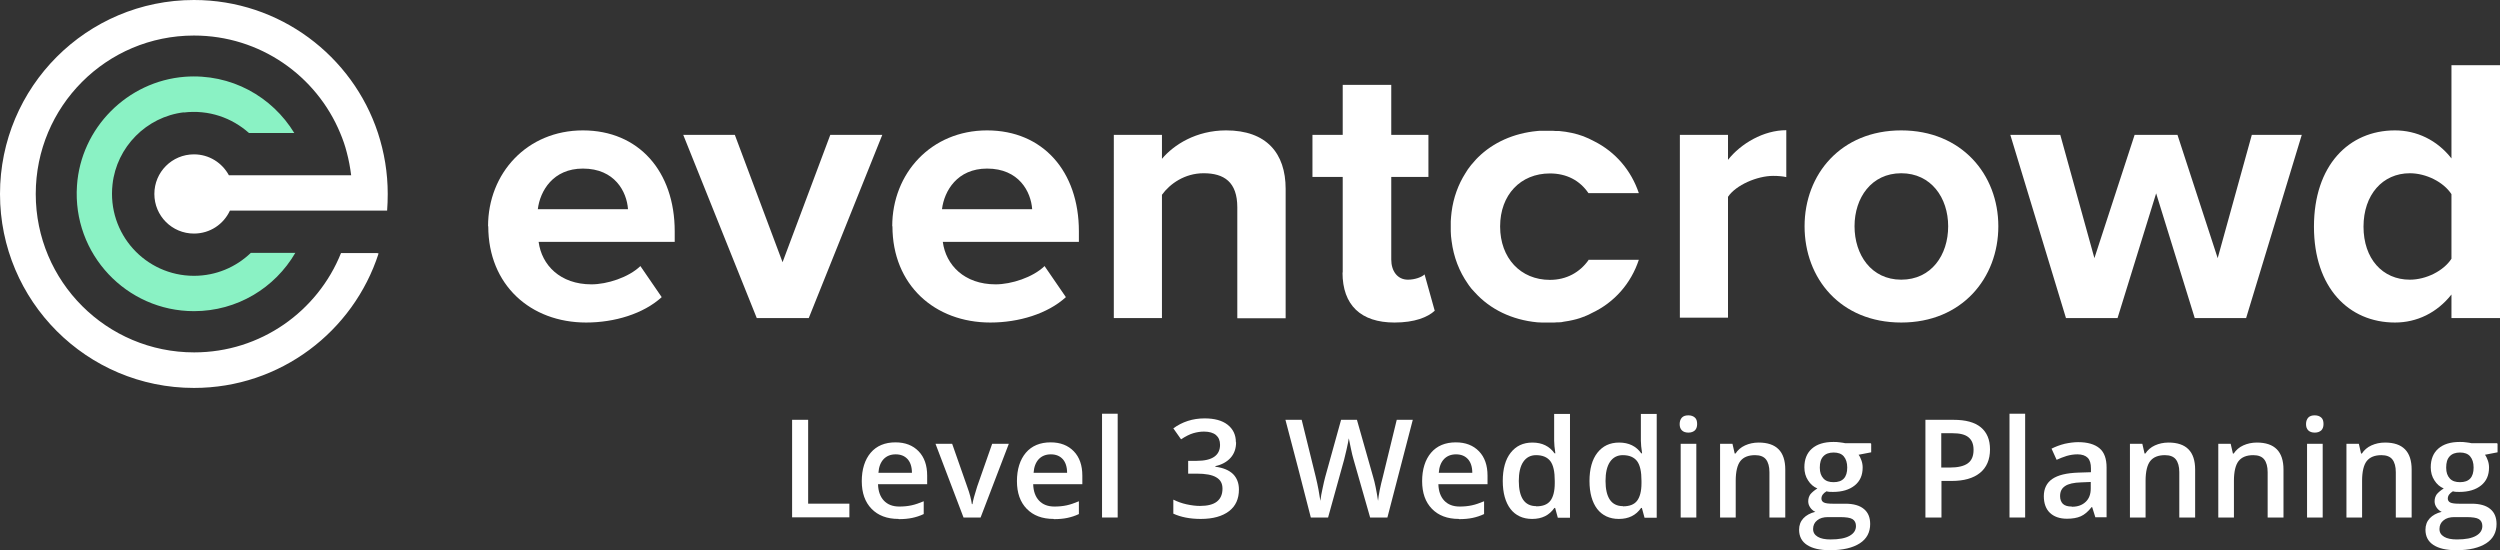
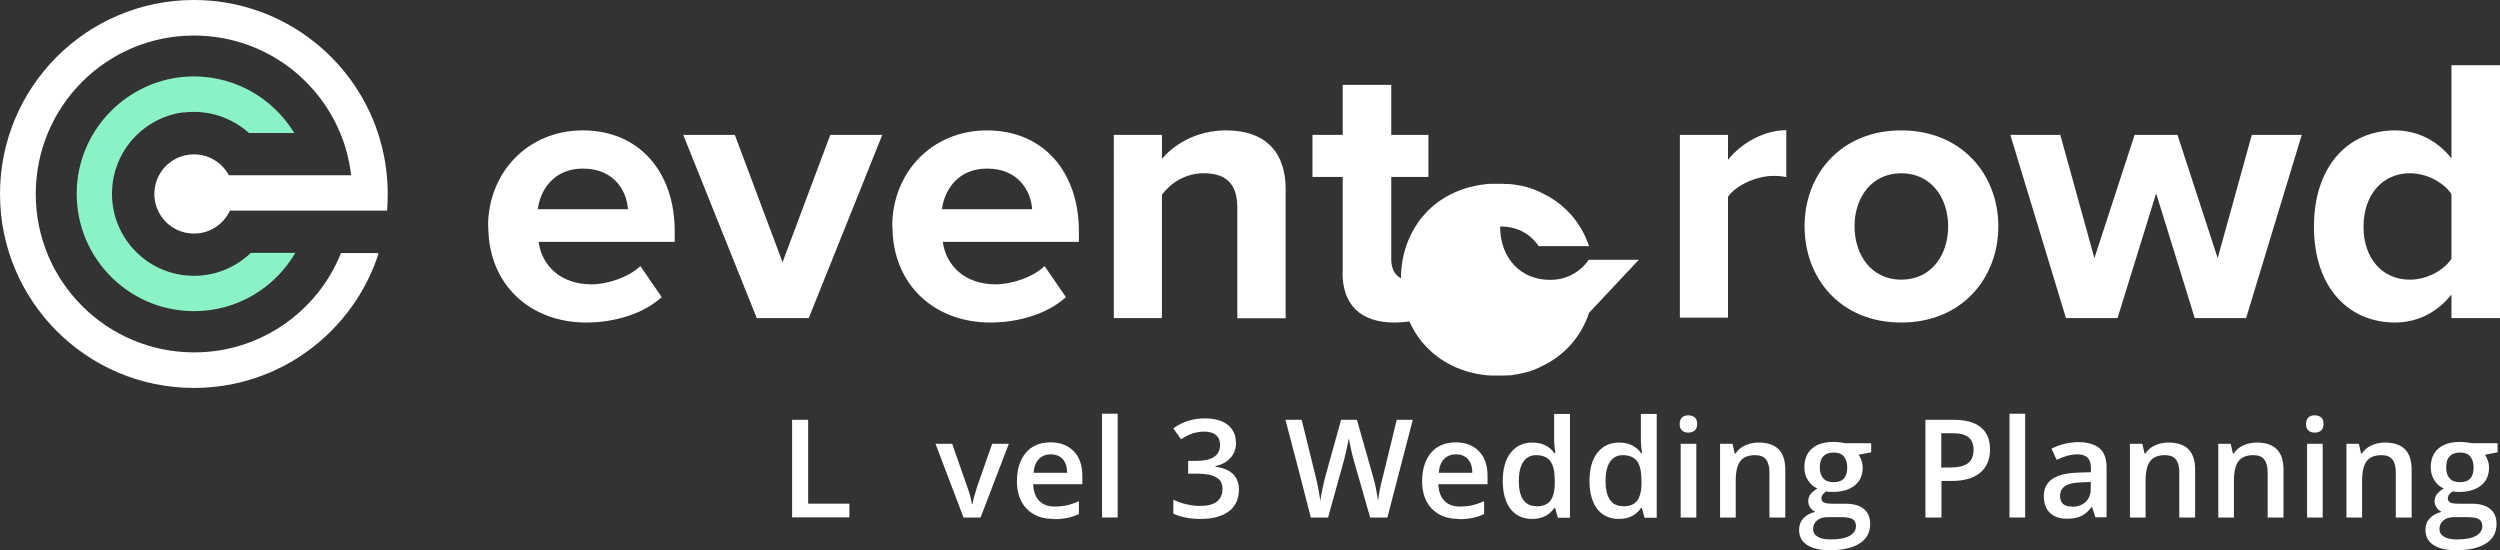
<svg xmlns="http://www.w3.org/2000/svg" id="Layer_2" viewBox="0 0 123.09 27.1">
  <rect x="0" y="0" width="123.09" height="27.1" fill="#333333" stroke="none" />
  <defs>
    <style>.cls-1{fill:#8af2c4;}.cls-1,.cls-2{stroke-width:0px;}.cls-2{fill:#fff;}</style>
  </defs>
  <g id="Layer_1-2">
    <path class="cls-2" d="m18.61,6.55C17.36,2.75,13.77,0,9.55,0,4.27,0,0,4.28,0,9.55s4.27,9.55,9.55,9.55c4.25,0,7.85-2.78,9.09-6.62l-.07-.02h-1.78c-1.15,2.87-3.96,4.89-7.23,4.89-4.31,0-7.8-3.49-7.8-7.8S5.24,1.75,9.55,1.75c3.25,0,6.03,1.98,7.2,4.8.13.31.24.62.32.94.1.37.17.75.22,1.14h-6.02c-.33-.61-.97-1.03-1.72-1.03-1.08,0-1.95.87-1.95,1.95s.87,1.95,1.95,1.95c.79,0,1.46-.46,1.77-1.13h7.74c.02-.27.03-.54.03-.82,0-1.05-.17-2.05-.48-3Z" />
    <path class="cls-1" d="m9.04,5.54c1.24-.15,2.38.26,3.22,1.01h2.23c-1.09-1.79-3.11-2.94-5.39-2.77-2.83.22-5.12,2.52-5.31,5.36-.23,3.37,2.44,6.18,5.76,6.18,2.13,0,3.99-1.15,4.99-2.87h-2.19c-.73.7-1.71,1.13-2.8,1.13-2.38,0-4.28-2.06-4.01-4.5.2-1.84,1.67-3.33,3.51-3.55Z" />
    <path class="cls-2" d="m24.03,11.14c0-2.61,1.92-4.72,4.67-4.72s4.52,2.02,4.52,4.97v.52h-6.7c.15,1.14,1.06,2.09,2.6,2.09.77,0,1.83-.34,2.41-.9l1.05,1.53c-.9.82-2.32,1.25-3.72,1.25-2.74,0-4.82-1.85-4.82-4.74Zm4.67-2.84c-1.47,0-2.11,1.1-2.22,2h4.44c-.06-.86-.65-2-2.22-2Z" />
    <path class="cls-2" d="m37.26,15.66l-3.62-9.02h2.54l2.35,6.27,2.35-6.27h2.56l-3.62,9.02h-2.56Z" />
    <path class="cls-2" d="m43.93,11.14c0-2.61,1.92-4.72,4.67-4.72s4.52,2.02,4.52,4.97v.52h-6.7c.15,1.14,1.06,2.09,2.6,2.09.77,0,1.83-.34,2.41-.9l1.05,1.53c-.9.82-2.32,1.25-3.72,1.25-2.74,0-4.82-1.85-4.82-4.74Zm4.67-2.84c-1.47,0-2.11,1.1-2.22,2h4.44c-.06-.86-.65-2-2.22-2Z" />
    <path class="cls-2" d="m60.92,15.66v-5.45c0-1.25-.65-1.68-1.66-1.68-.93,0-1.66.52-2.05,1.06v6.07h-2.37V6.64h2.37v1.18c.58-.69,1.68-1.4,3.16-1.4,1.98,0,2.93,1.12,2.93,2.88v6.37h-2.37Z" />
    <path class="cls-2" d="m66.11,13.42v-4.71h-1.49v-2.07h1.49v-2.46h2.39v2.46h1.83v2.07h-1.83v4.07c0,.56.3.99.82.99.35,0,.69-.13.82-.26l.5,1.79c-.35.32-.99.58-1.98.58-1.66,0-2.56-.86-2.56-2.46Z" />
    <path class="cls-2" d="m82.71,15.66V6.64h2.37v1.23c.63-.8,1.75-1.46,2.87-1.46v2.31c-.17-.04-.39-.06-.65-.06-.78,0-1.83.45-2.22,1.03v5.95h-2.37Z" />
    <path class="cls-2" d="m88.85,11.14c0-2.56,1.79-4.72,4.76-4.72s4.78,2.17,4.78,4.72-1.79,4.74-4.78,4.74-4.76-2.17-4.76-4.74Zm7.07,0c0-1.4-.84-2.61-2.31-2.61s-2.3,1.21-2.3,2.61.82,2.63,2.3,2.63,2.31-1.21,2.31-2.63Z" />
    <path class="cls-2" d="m108.06,15.66l-1.9-6.14-1.9,6.14h-2.54l-2.74-9.02h2.46l1.68,6.07,1.98-6.07h2.11l1.98,6.07,1.68-6.07h2.46l-2.74,9.02h-2.52Z" />
    <path class="cls-2" d="m120.7,15.66v-1.16c-.71.9-1.7,1.38-2.78,1.38-2.28,0-3.99-1.72-3.99-4.72s1.7-4.74,3.99-4.74c1.06,0,2.07.47,2.78,1.38V3.21h2.39v12.45h-2.39Zm0-2.91v-3.19c-.39-.6-1.25-1.03-2.05-1.03-1.34,0-2.28,1.06-2.28,2.63s.93,2.61,2.28,2.61c.8,0,1.66-.43,2.05-1.03Z" />
-     <path class="cls-2" d="m80.69,12.79h-2.48v.02c-.43.6-1.08.97-1.9.97-1.44,0-2.45-1.07-2.45-2.63s1.01-2.61,2.45-2.61c.82,0,1.47.34,1.9.97h2.48c-.37-1.1-1.13-2.02-2.21-2.56-.08-.04-.17-.09-.26-.13-.04-.02-.08-.03-.12-.05-.05-.02-.09-.04-.14-.06-.35-.13-.75-.22-1.2-.26-.03,0-.06,0-.1,0-.07,0-.13,0-.2-.01-.09,0-.19,0-.28,0h-.04c-.08,0-.16,0-.23,0-.08,0-.15,0-.22.01-1.17.11-2.18.57-2.92,1.3-.05.05-.11.11-.15.16-.04.05-.09.1-.13.15-.04.04-.07.08-.1.12-.04.05-.08.11-.12.16h0c-.04.07-.08.13-.12.19-.35.55-.59,1.2-.68,1.91-.02.15-.03.3-.04.45,0,.09,0,.17,0,.26,0,.08,0,.16,0,.24,0,.16.02.32.04.47.1.8.38,1.51.8,2.11,0,0,0,0,0,0,.04.06.08.12.13.18.03.04.06.08.1.12.04.05.08.09.12.13.75.83,1.82,1.35,3.07,1.47.07,0,.15.01.22.01.08,0,.15,0,.23,0h.04c.1,0,.19,0,.28,0,.07,0,.14,0,.2-.01.03,0,.06,0,.1,0,.08,0,.15-.01.23-.03.09-.01.17-.03.25-.04.26-.05.5-.11.72-.2.03,0,.06-.02.1-.04.11-.04.21-.09.3-.14,1.14-.53,1.95-1.48,2.33-2.63Z" />
+     <path class="cls-2" d="m80.69,12.79h-2.48v.02c-.43.6-1.08.97-1.9.97-1.44,0-2.45-1.07-2.45-2.63c.82,0,1.47.34,1.9.97h2.48c-.37-1.1-1.13-2.02-2.21-2.56-.08-.04-.17-.09-.26-.13-.04-.02-.08-.03-.12-.05-.05-.02-.09-.04-.14-.06-.35-.13-.75-.22-1.2-.26-.03,0-.06,0-.1,0-.07,0-.13,0-.2-.01-.09,0-.19,0-.28,0h-.04c-.08,0-.16,0-.23,0-.08,0-.15,0-.22.01-1.17.11-2.18.57-2.92,1.3-.05.05-.11.11-.15.16-.04.05-.09.1-.13.15-.04.04-.07.08-.1.12-.04.05-.08.11-.12.16h0c-.04.07-.08.13-.12.19-.35.55-.59,1.2-.68,1.91-.02.15-.03.3-.04.45,0,.09,0,.17,0,.26,0,.08,0,.16,0,.24,0,.16.02.32.04.47.1.8.38,1.51.8,2.11,0,0,0,0,0,0,.04.06.08.12.13.18.03.04.06.08.1.12.04.05.08.09.12.13.75.83,1.82,1.35,3.07,1.47.07,0,.15.01.22.01.08,0,.15,0,.23,0h.04c.1,0,.19,0,.28,0,.07,0,.14,0,.2-.01.03,0,.06,0,.1,0,.08,0,.15-.01.23-.03.09-.01.17-.03.25-.04.26-.05.5-.11.72-.2.03,0,.06-.02.1-.04.11-.04.21-.09.3-.14,1.14-.53,1.95-1.48,2.33-2.63Z" />
    <path class="cls-2" d="m39,25.48v-4.81h.79v4.13h2.03v.67h-2.82Z" />
-     <path class="cls-2" d="m44.24,25.55c-.57,0-1.01-.17-1.33-.5-.32-.33-.48-.78-.48-1.36s.15-1.06.44-1.4.7-.51,1.22-.51c.48,0,.86.15,1.14.44s.42.69.42,1.2v.42h-2.42c.01.35.11.62.29.81s.43.29.76.29c.21,0,.42-.02.6-.06.19-.04.38-.11.6-.2v.63c-.19.09-.38.15-.57.19-.19.04-.41.06-.66.06Zm-.14-3.18c-.25,0-.44.08-.59.23-.15.16-.24.38-.26.68h1.65c0-.3-.08-.53-.22-.68-.14-.15-.33-.23-.58-.23Z" />
    <path class="cls-2" d="m47.44,25.48l-1.38-3.63h.82l.74,2.11c.13.35.2.64.23.86h.03c.02-.16.1-.45.23-.86l.74-2.11h.82l-1.39,3.63h-.83Z" />
    <path class="cls-2" d="m51.88,25.55c-.57,0-1.01-.17-1.33-.5-.32-.33-.48-.78-.48-1.36s.15-1.06.44-1.4.7-.51,1.22-.51c.48,0,.86.15,1.14.44s.42.69.42,1.2v.42h-2.42c.01.35.11.62.29.81s.43.29.76.29c.21,0,.42-.02.6-.06.19-.04.38-.11.6-.2v.63c-.19.09-.38.15-.57.19-.19.04-.41.06-.66.06Zm-.14-3.18c-.25,0-.44.08-.59.23-.15.16-.24.38-.26.68h1.65c0-.3-.08-.53-.22-.68-.14-.15-.33-.23-.58-.23Z" />
    <path class="cls-2" d="m55.03,25.48h-.77v-5.11h.77v5.11Z" />
    <path class="cls-2" d="m60.86,21.78c0,.3-.09.56-.27.76-.18.2-.43.34-.75.41v.03c.39.05.67.17.87.36.19.19.29.45.29.76,0,.46-.16.82-.49,1.07-.33.25-.79.38-1.39.38-.53,0-.98-.09-1.35-.26v-.69c.2.1.42.18.65.23.23.05.45.08.66.08.37,0,.65-.07.83-.21.18-.14.28-.35.28-.64,0-.26-.1-.44-.31-.56-.2-.12-.52-.18-.96-.18h-.42v-.63h.42c.77,0,1.15-.27,1.15-.79,0-.21-.07-.37-.2-.48-.13-.11-.33-.17-.59-.17-.18,0-.36.03-.53.08-.17.05-.37.15-.6.3l-.38-.54c.44-.32.95-.49,1.54-.49.48,0,.86.1,1.13.31.27.21.41.5.41.86Z" />
    <path class="cls-2" d="m68.31,25.48h-.85l-.82-2.87c-.04-.12-.08-.31-.13-.54-.05-.24-.08-.4-.1-.49-.02.14-.06.32-.11.55-.05.22-.09.39-.12.5l-.79,2.85h-.85l-.62-2.41-.63-2.4h.8l.69,2.8c.11.45.18.85.23,1.19.02-.19.06-.39.11-.62.05-.23.09-.42.13-.56l.78-2.81h.78l.8,2.82c.08.26.16.65.24,1.17.03-.31.11-.71.24-1.2l.68-2.79h.79l-1.25,4.81Z" />
    <path class="cls-2" d="m71.83,25.55c-.57,0-1.01-.17-1.33-.5-.32-.33-.48-.78-.48-1.36s.15-1.06.44-1.4.7-.51,1.22-.51c.48,0,.86.15,1.14.44s.42.69.42,1.2v.42h-2.42c.01.35.11.62.29.81s.43.29.76.29c.21,0,.42-.02.6-.06.19-.04.38-.11.6-.2v.63c-.19.09-.38.15-.57.19-.19.04-.41.06-.66.06Zm-.14-3.18c-.25,0-.44.08-.59.23-.15.16-.24.38-.26.68h1.65c0-.3-.08-.53-.22-.68-.14-.15-.33-.23-.58-.23Z" />
    <path class="cls-2" d="m75.43,25.55c-.45,0-.81-.17-1.06-.49-.25-.33-.38-.79-.38-1.38s.13-1.06.39-1.39c.26-.33.61-.5,1.07-.5.48,0,.84.18,1.09.53h.04c-.04-.26-.06-.47-.06-.62v-1.32h.78v5.11h-.6l-.13-.48h-.04c-.25.36-.61.54-1.09.54Zm.21-.62c.32,0,.55-.09.69-.27.14-.18.22-.47.22-.87v-.11c0-.46-.07-.78-.22-.98-.15-.19-.38-.29-.7-.29-.27,0-.48.11-.63.33-.15.22-.22.54-.22.94s.07.71.21.92c.14.21.36.32.64.32Z" />
    <path class="cls-2" d="m79.7,25.55c-.45,0-.81-.17-1.06-.49-.25-.33-.38-.79-.38-1.38s.13-1.06.39-1.39c.26-.33.61-.5,1.07-.5.48,0,.84.18,1.09.53h.04c-.04-.26-.06-.47-.06-.62v-1.32h.78v5.11h-.6l-.13-.48h-.04c-.25.36-.61.54-1.09.54Zm.21-.62c.32,0,.55-.09.69-.27.14-.18.22-.47.22-.87v-.11c0-.46-.07-.78-.22-.98-.15-.19-.38-.29-.7-.29-.27,0-.48.11-.63.33-.15.22-.22.54-.22.94s.07.71.21.92c.14.21.36.32.64.32Z" />
    <path class="cls-2" d="m82.7,20.88c0-.14.04-.24.11-.32.08-.08.18-.11.32-.11s.24.04.32.11c.08.07.11.18.11.32s-.04.24-.11.31c-.08.07-.18.11-.32.11s-.25-.04-.32-.11c-.08-.08-.11-.18-.11-.31Zm.82,4.6h-.77v-3.63h.77v3.63Z" />
    <path class="cls-2" d="m87.9,25.48h-.78v-2.23c0-.28-.06-.49-.17-.63-.11-.14-.29-.21-.54-.21-.33,0-.57.1-.72.29-.15.19-.23.52-.23.97v1.81h-.77v-3.63h.61l.11.48h.04c.11-.17.27-.31.47-.4.2-.09.42-.14.67-.14.87,0,1.31.44,1.31,1.33v2.37Z" />
    <path class="cls-2" d="m92.13,21.85v.42l-.62.12c.06.08.1.17.14.28s.06.23.06.35c0,.38-.13.67-.39.88s-.62.32-1.07.32c-.12,0-.22,0-.32-.03-.17.1-.25.22-.25.36,0,.08.04.15.12.19.08.04.22.06.43.06h.63c.4,0,.71.09.91.26.21.17.31.42.31.74,0,.41-.17.73-.51.95-.34.22-.83.34-1.47.34-.5,0-.87-.09-1.13-.26-.26-.17-.39-.42-.39-.75,0-.22.07-.41.21-.56.14-.15.34-.26.59-.32-.1-.04-.19-.12-.25-.21-.07-.1-.1-.2-.1-.31,0-.14.04-.25.11-.35.08-.09.19-.19.34-.28-.19-.08-.34-.21-.46-.4-.12-.18-.18-.4-.18-.64,0-.39.12-.7.37-.92.25-.22.6-.33,1.06-.33.1,0,.21,0,.32.02.11.01.2.03.25.04h1.26Zm-2.86,4.2c0,.17.08.29.23.38.15.09.36.13.63.13.42,0,.73-.06.94-.18.21-.12.31-.28.31-.48,0-.16-.06-.27-.17-.34-.11-.07-.32-.1-.63-.1h-.58c-.22,0-.4.05-.53.16-.13.1-.2.25-.2.42Zm.33-3.02c0,.23.06.4.18.53s.29.18.5.18c.45,0,.67-.24.67-.72,0-.24-.06-.42-.17-.55-.11-.13-.28-.19-.5-.19s-.39.06-.51.19-.17.31-.17.55Z" />
    <path class="cls-2" d="m97.98,22.13c0,.5-.17.89-.49,1.15-.33.27-.8.4-1.4.4h-.5v1.8h-.79v-4.81h1.38c.6,0,1.05.12,1.35.37.3.25.45.61.45,1.08Zm-2.4.89h.42c.4,0,.7-.07.89-.21s.28-.36.28-.66c0-.28-.08-.48-.25-.62-.17-.14-.43-.2-.79-.2h-.55v1.69Z" />
    <path class="cls-2" d="m99.71,25.48h-.77v-5.11h.77v5.11Z" />
    <path class="cls-2" d="m103.17,25.48l-.16-.51h-.03c-.17.22-.35.37-.53.45-.18.08-.41.12-.68.12-.36,0-.64-.1-.84-.29s-.3-.47-.3-.82c0-.37.14-.66.42-.85.28-.19.7-.29,1.27-.31l.63-.02v-.19c0-.23-.05-.41-.16-.52-.11-.11-.28-.17-.5-.17-.19,0-.37.03-.54.08s-.33.12-.49.19l-.25-.55c.2-.1.41-.18.65-.24.23-.05.46-.08.66-.08.46,0,.81.1,1.05.3s.35.52.35.95v2.45h-.55Zm-1.15-.53c.28,0,.5-.08.67-.24s.25-.38.25-.66v-.32l-.47.02c-.36.01-.63.07-.79.18-.17.11-.25.27-.25.5,0,.16.05.29.14.38.1.09.24.13.43.13Z" />
    <path class="cls-2" d="m108.08,25.48h-.78v-2.23c0-.28-.06-.49-.17-.63-.11-.14-.29-.21-.54-.21-.33,0-.57.1-.72.29-.15.19-.23.52-.23.97v1.81h-.77v-3.63h.61l.11.48h.04c.11-.17.27-.31.47-.4.2-.09.42-.14.67-.14.87,0,1.31.44,1.31,1.33v2.37Z" />
    <path class="cls-2" d="m112.43,25.48h-.78v-2.23c0-.28-.06-.49-.17-.63-.11-.14-.29-.21-.54-.21-.33,0-.57.1-.72.29-.15.19-.23.52-.23.97v1.81h-.77v-3.63h.61l.11.48h.04c.11-.17.27-.31.47-.4.2-.09.42-.14.67-.14.87,0,1.31.44,1.31,1.33v2.37Z" />
    <path class="cls-2" d="m113.54,20.88c0-.14.04-.24.11-.32.08-.08.18-.11.32-.11s.24.04.32.11c.08.07.11.18.11.32s-.04.24-.11.31c-.08.07-.18.11-.32.11s-.25-.04-.32-.11c-.08-.08-.11-.18-.11-.31Zm.82,4.6h-.77v-3.63h.77v3.63Z" />
    <path class="cls-2" d="m118.74,25.48h-.78v-2.23c0-.28-.06-.49-.17-.63-.11-.14-.29-.21-.54-.21-.33,0-.57.1-.72.29-.15.19-.23.52-.23.97v1.81h-.77v-3.63h.61l.11.48h.04c.11-.17.27-.31.47-.4.2-.09.42-.14.67-.14.87,0,1.31.44,1.31,1.33v2.37Z" />
    <path class="cls-2" d="m122.97,21.85v.42l-.62.12c.06.08.1.17.14.28s.06.23.06.35c0,.38-.13.67-.39.88s-.62.32-1.07.32c-.12,0-.22,0-.32-.03-.17.1-.25.22-.25.36,0,.08.04.15.12.19.08.04.22.06.43.06h.63c.4,0,.71.09.91.26.21.17.31.42.31.74,0,.41-.17.73-.51.95-.34.22-.83.34-1.47.34-.5,0-.87-.09-1.13-.26-.26-.17-.39-.42-.39-.75,0-.22.07-.41.21-.56.14-.15.34-.26.59-.32-.1-.04-.19-.12-.25-.21-.07-.1-.1-.2-.1-.31,0-.14.04-.25.11-.35.08-.09.19-.19.34-.28-.19-.08-.34-.21-.46-.4-.12-.18-.18-.4-.18-.64,0-.39.12-.7.37-.92.25-.22.6-.33,1.06-.33.1,0,.21,0,.32.02.11.01.2.03.25.04h1.26Zm-2.86,4.2c0,.17.08.29.23.38.15.09.36.13.63.13.42,0,.73-.06.94-.18.21-.12.31-.28.31-.48,0-.16-.06-.27-.17-.34-.11-.07-.32-.1-.63-.1h-.58c-.22,0-.4.05-.53.16-.13.1-.2.25-.2.42Zm.33-3.02c0,.23.06.4.18.53s.29.18.5.18c.45,0,.67-.24.67-.72,0-.24-.06-.42-.17-.55-.11-.13-.28-.19-.5-.19s-.39.06-.51.19-.17.31-.17.55Z" />
  </g>
</svg>